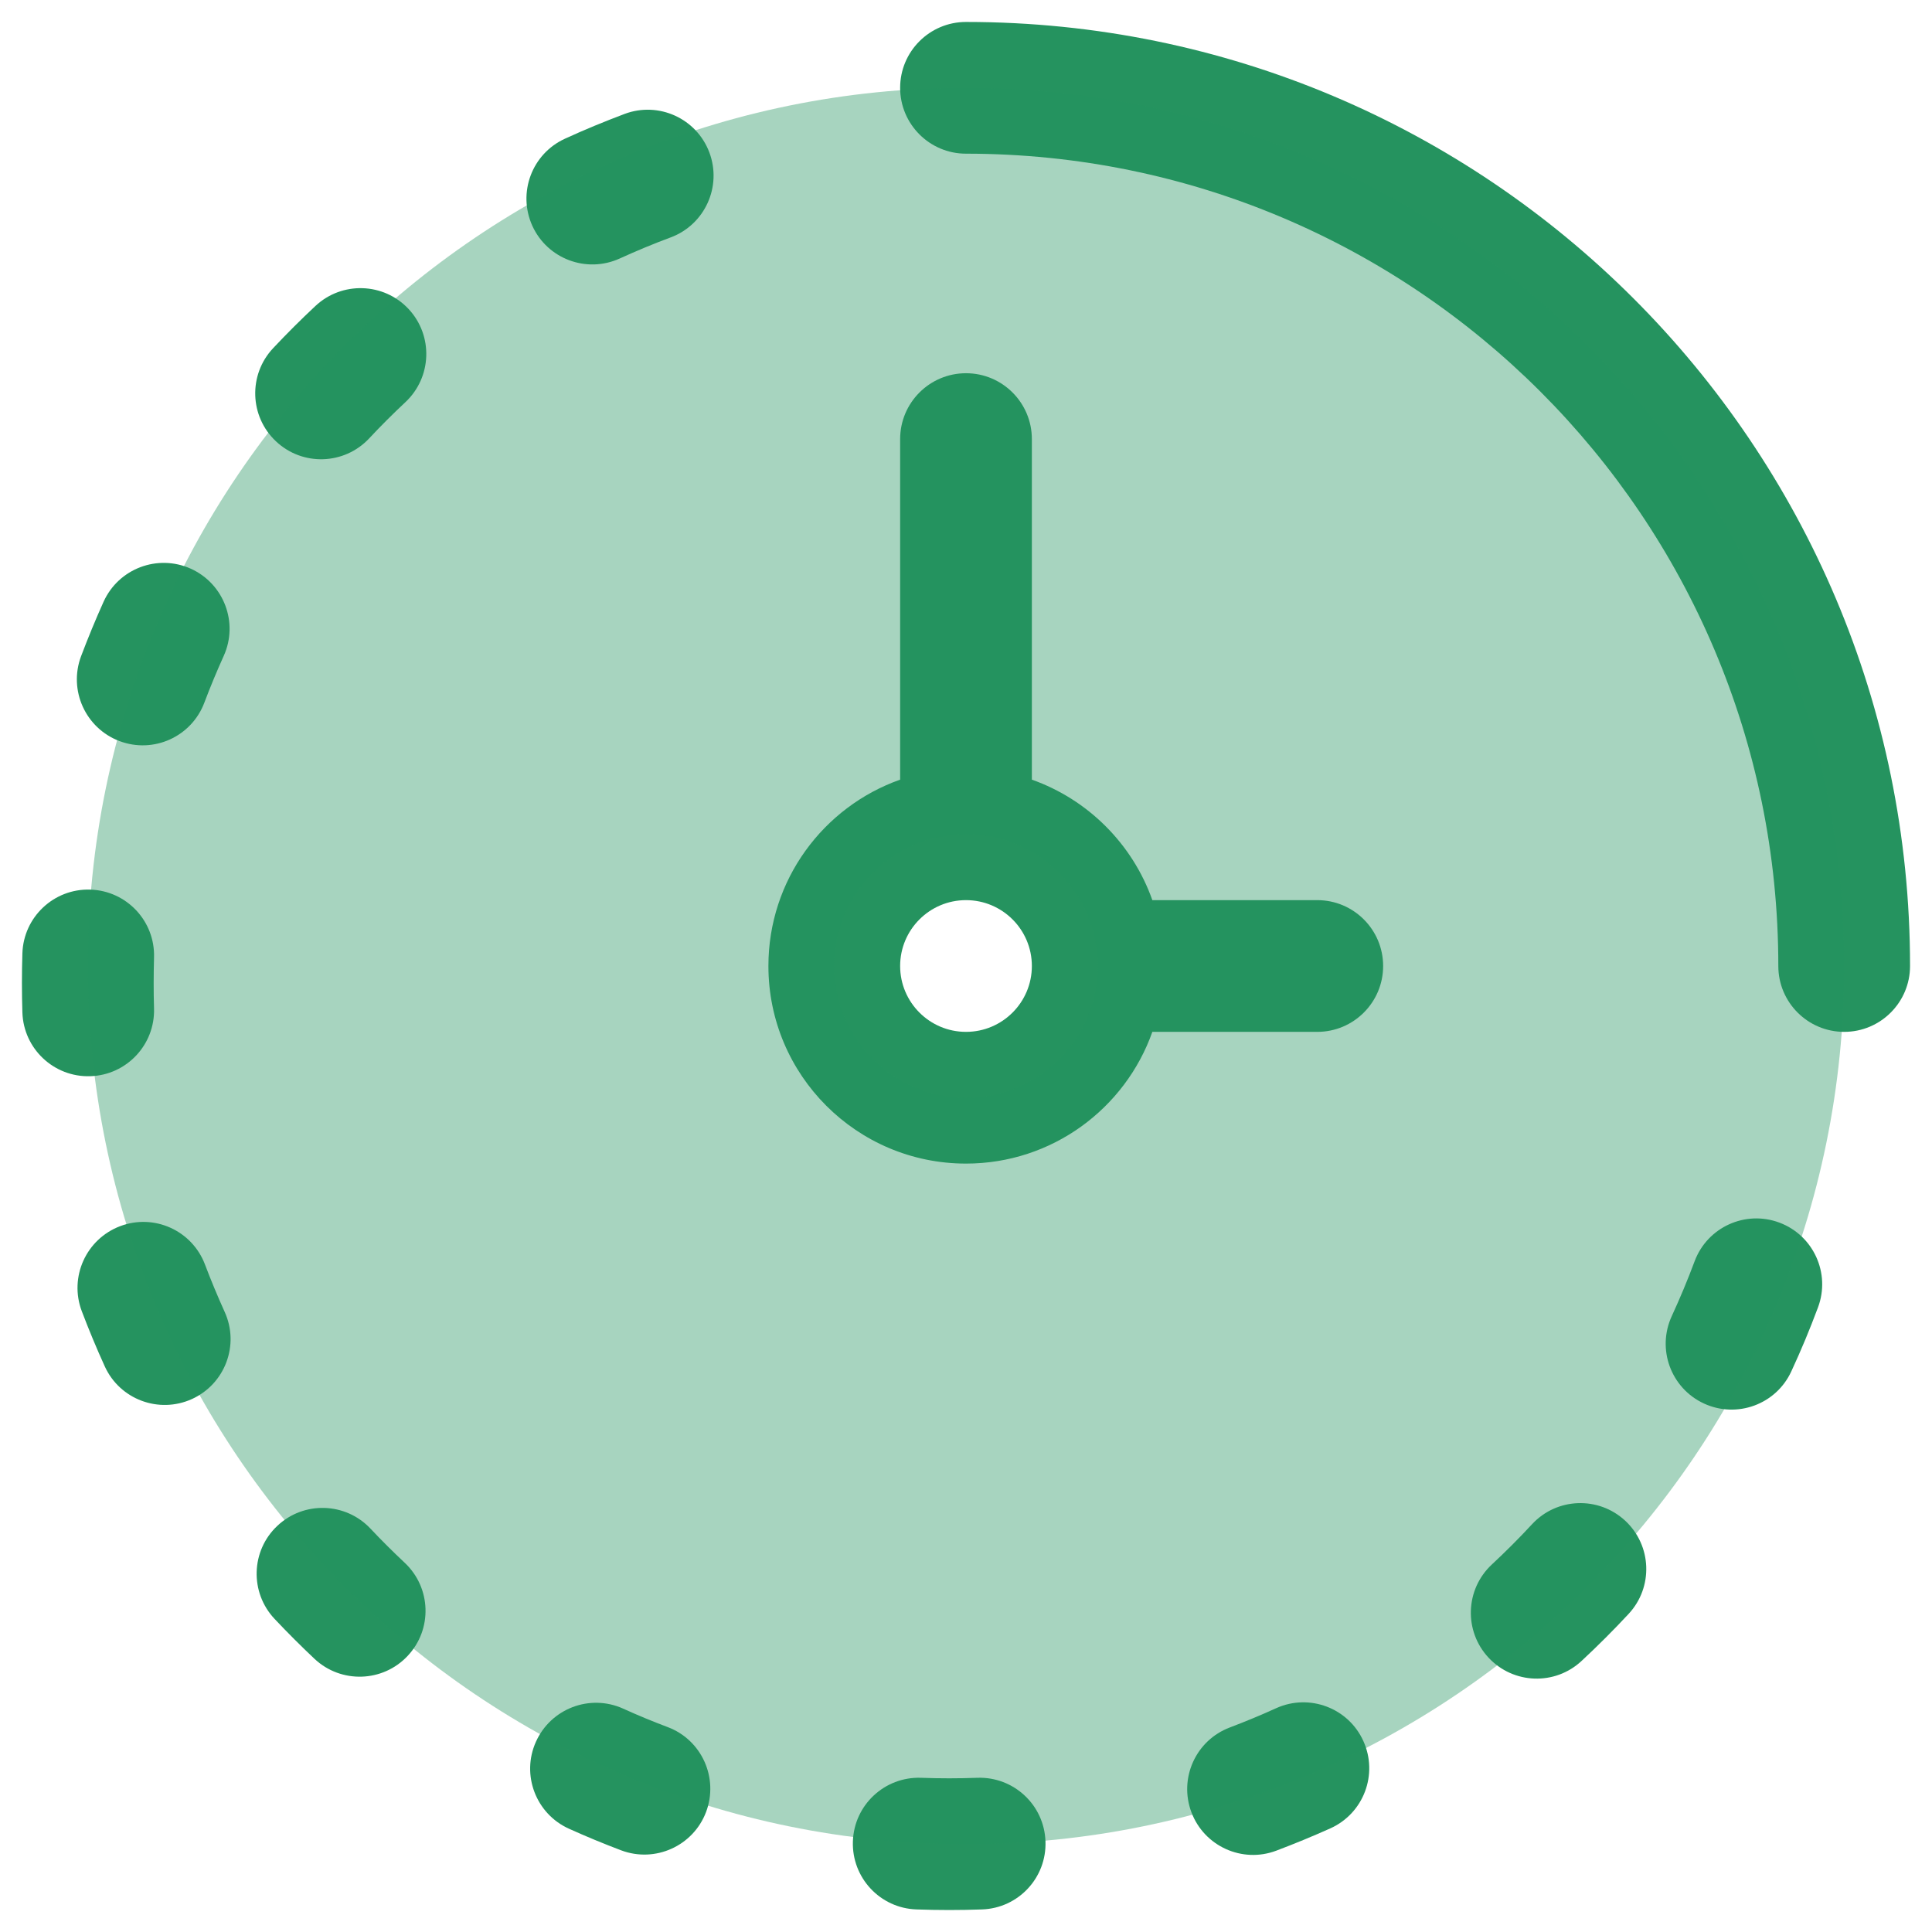
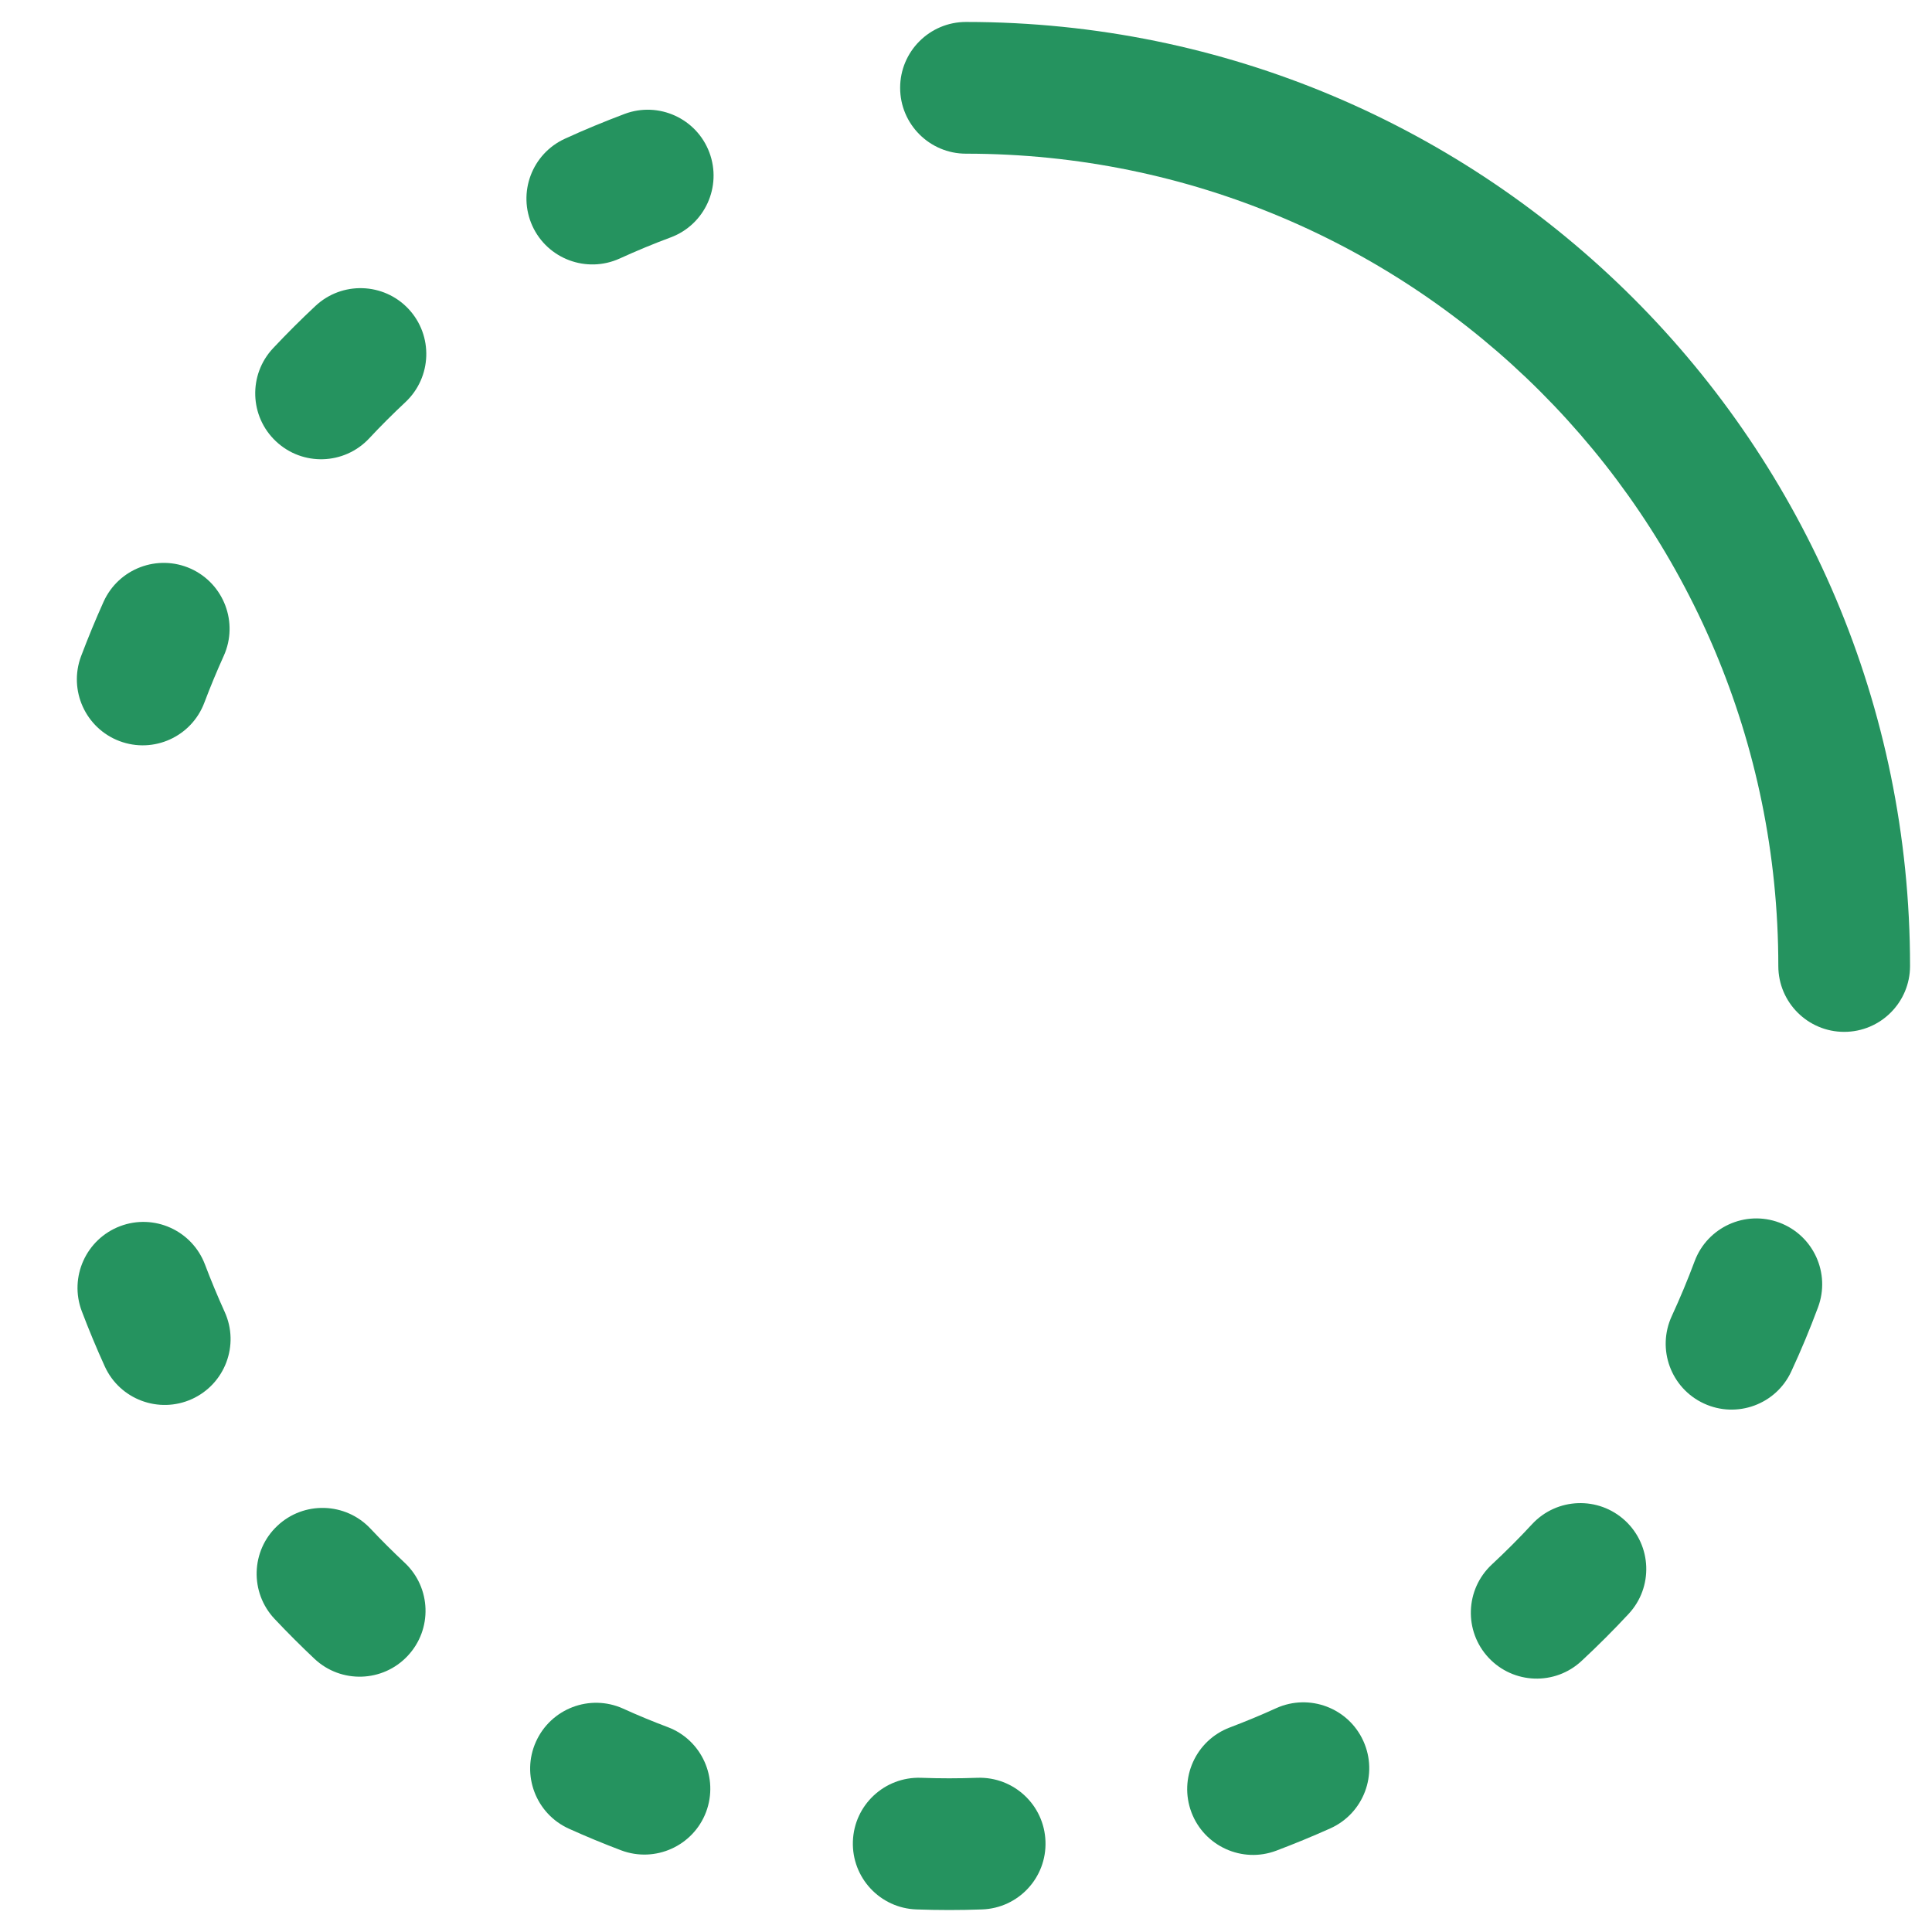
<svg xmlns="http://www.w3.org/2000/svg" width="22" height="22" viewBox="0 0 22 22" fill="none">
  <path d="M10.25 1C10.25 0.586 10.586 0.25 11 0.25C16.937 0.25 21.75 5.063 21.75 11C21.75 11.414 21.414 11.75 21 11.75C20.586 11.75 20.25 11.414 20.25 11C20.25 5.891 16.108 1.75 11 1.75C10.586 1.75 10.25 1.414 10.25 1Z" fill="#25935F" />
-   <path fill-rule="evenodd" clip-rule="evenodd" d="M11 4.25C11.414 4.25 11.75 4.586 11.75 5V8.878C12.389 9.104 12.896 9.611 13.122 10.25H15C15.414 10.25 15.75 10.586 15.75 11C15.75 11.414 15.414 11.75 15 11.75H13.122C12.813 12.624 11.979 13.25 11 13.25C9.757 13.25 8.75 12.243 8.75 11C8.75 10.02 9.376 9.187 10.25 8.878V5C10.25 4.586 10.586 4.25 11 4.25ZM11 10.25C10.586 10.25 10.25 10.586 10.25 11C10.25 11.414 10.586 11.75 11 11.75C11.414 11.75 11.75 11.414 11.75 11C11.75 10.586 11.414 10.25 11 10.25Z" fill="#25935F" />
  <path d="M7.638 2.703C8.026 2.558 8.223 2.125 8.078 1.737C7.933 1.349 7.501 1.152 7.113 1.297C6.883 1.384 6.656 1.477 6.434 1.579C6.057 1.751 5.891 2.195 6.062 2.572C6.234 2.949 6.679 3.115 7.056 2.944C7.247 2.857 7.441 2.776 7.638 2.703Z" fill="#25935F" />
  <path d="M4.617 4.579C4.919 4.295 4.935 3.821 4.652 3.518C4.369 3.216 3.894 3.201 3.592 3.484C3.426 3.639 3.265 3.8 3.109 3.966C2.826 4.268 2.841 4.743 3.143 5.026C3.445 5.31 3.919 5.295 4.203 4.993C4.336 4.85 4.475 4.712 4.617 4.579Z" fill="#25935F" />
  <path d="M2.548 7.468C2.718 7.091 2.55 6.647 2.173 6.476C1.795 6.306 1.351 6.474 1.18 6.851C1.088 7.055 1.003 7.262 0.923 7.473C0.778 7.861 0.974 8.293 1.361 8.439C1.749 8.585 2.181 8.389 2.327 8.001C2.395 7.821 2.469 7.643 2.548 7.468Z" fill="#25935F" />
-   <path d="M1.754 10.903C1.767 10.489 1.442 10.143 1.028 10.13C0.614 10.117 0.268 10.442 0.255 10.856C0.248 11.08 0.248 11.305 0.255 11.529C0.268 11.943 0.614 12.268 1.028 12.255C1.442 12.242 1.767 11.896 1.754 11.482C1.748 11.29 1.749 11.096 1.754 10.903Z" fill="#25935F" />
  <path d="M20.702 14.887C20.847 14.499 20.65 14.067 20.262 13.922C19.874 13.777 19.442 13.974 19.297 14.362C19.218 14.574 19.131 14.782 19.037 14.986C18.863 15.363 19.027 15.808 19.403 15.982C19.779 16.156 20.225 15.992 20.398 15.616C20.509 15.377 20.61 15.134 20.702 14.887Z" fill="#25935F" />
  <path d="M2.334 14.399C2.187 14.011 1.754 13.816 1.367 13.963C0.98 14.11 0.785 14.543 0.931 14.93C1.012 15.143 1.099 15.353 1.193 15.559C1.364 15.936 1.809 16.102 2.186 15.931C2.563 15.759 2.73 15.315 2.558 14.938C2.478 14.761 2.403 14.581 2.334 14.399Z" fill="#25935F" />
  <path d="M18.546 18.377C18.828 18.073 18.81 17.599 18.507 17.317C18.203 17.035 17.729 17.052 17.447 17.355C17.299 17.515 17.146 17.668 16.987 17.816C16.684 18.099 16.668 18.573 16.95 18.876C17.233 19.179 17.707 19.196 18.01 18.913C18.195 18.741 18.374 18.562 18.546 18.377Z" fill="#25935F" />
  <path d="M4.218 17.406C3.934 17.105 3.459 17.091 3.158 17.375C2.856 17.659 2.843 18.134 3.127 18.435C3.274 18.591 3.426 18.743 3.582 18.89C3.884 19.173 4.359 19.158 4.642 18.856C4.926 18.554 4.911 18.08 4.609 17.796C4.475 17.67 4.344 17.54 4.218 17.406Z" fill="#25935F" />
  <path d="M15.151 20.819C15.528 20.648 15.696 20.204 15.525 19.826C15.355 19.449 14.911 19.281 14.533 19.451C14.36 19.53 14.183 19.603 14.004 19.671C13.617 19.817 13.421 20.249 13.567 20.637C13.713 21.024 14.146 21.22 14.533 21.074C14.742 20.995 14.948 20.91 15.151 20.819Z" fill="#25935F" />
  <path d="M7.095 19.456C6.717 19.286 6.273 19.455 6.103 19.833C5.933 20.21 6.102 20.654 6.479 20.824C6.674 20.912 6.872 20.994 7.073 21.07C7.46 21.216 7.893 21.021 8.04 20.634C8.186 20.246 7.991 19.813 7.604 19.667C7.431 19.602 7.262 19.532 7.095 19.456Z" fill="#25935F" />
  <path d="M10.487 20.244C10.073 20.23 9.726 20.554 9.712 20.968C9.698 21.382 10.022 21.729 10.436 21.743C10.684 21.752 10.934 21.752 11.182 21.743C11.596 21.729 11.92 21.382 11.905 20.968C11.891 20.554 11.544 20.23 11.13 20.244C10.916 20.252 10.701 20.252 10.487 20.244Z" fill="#25935F" />
-   <path opacity="0.4" fill-rule="evenodd" clip-rule="evenodd" d="M11 21C16.523 21 21 16.523 21 11C21 5.477 16.523 1 11 1C5.477 1 1 5.477 1 11C1 16.523 5.477 21 11 21ZM11 12.5C11.828 12.5 12.5 11.828 12.5 11C12.5 10.172 11.828 9.5 11 9.5C10.172 9.5 9.5 10.172 9.5 11C9.5 11.828 10.172 12.5 11 12.5Z" fill="#25935F" />
</svg>